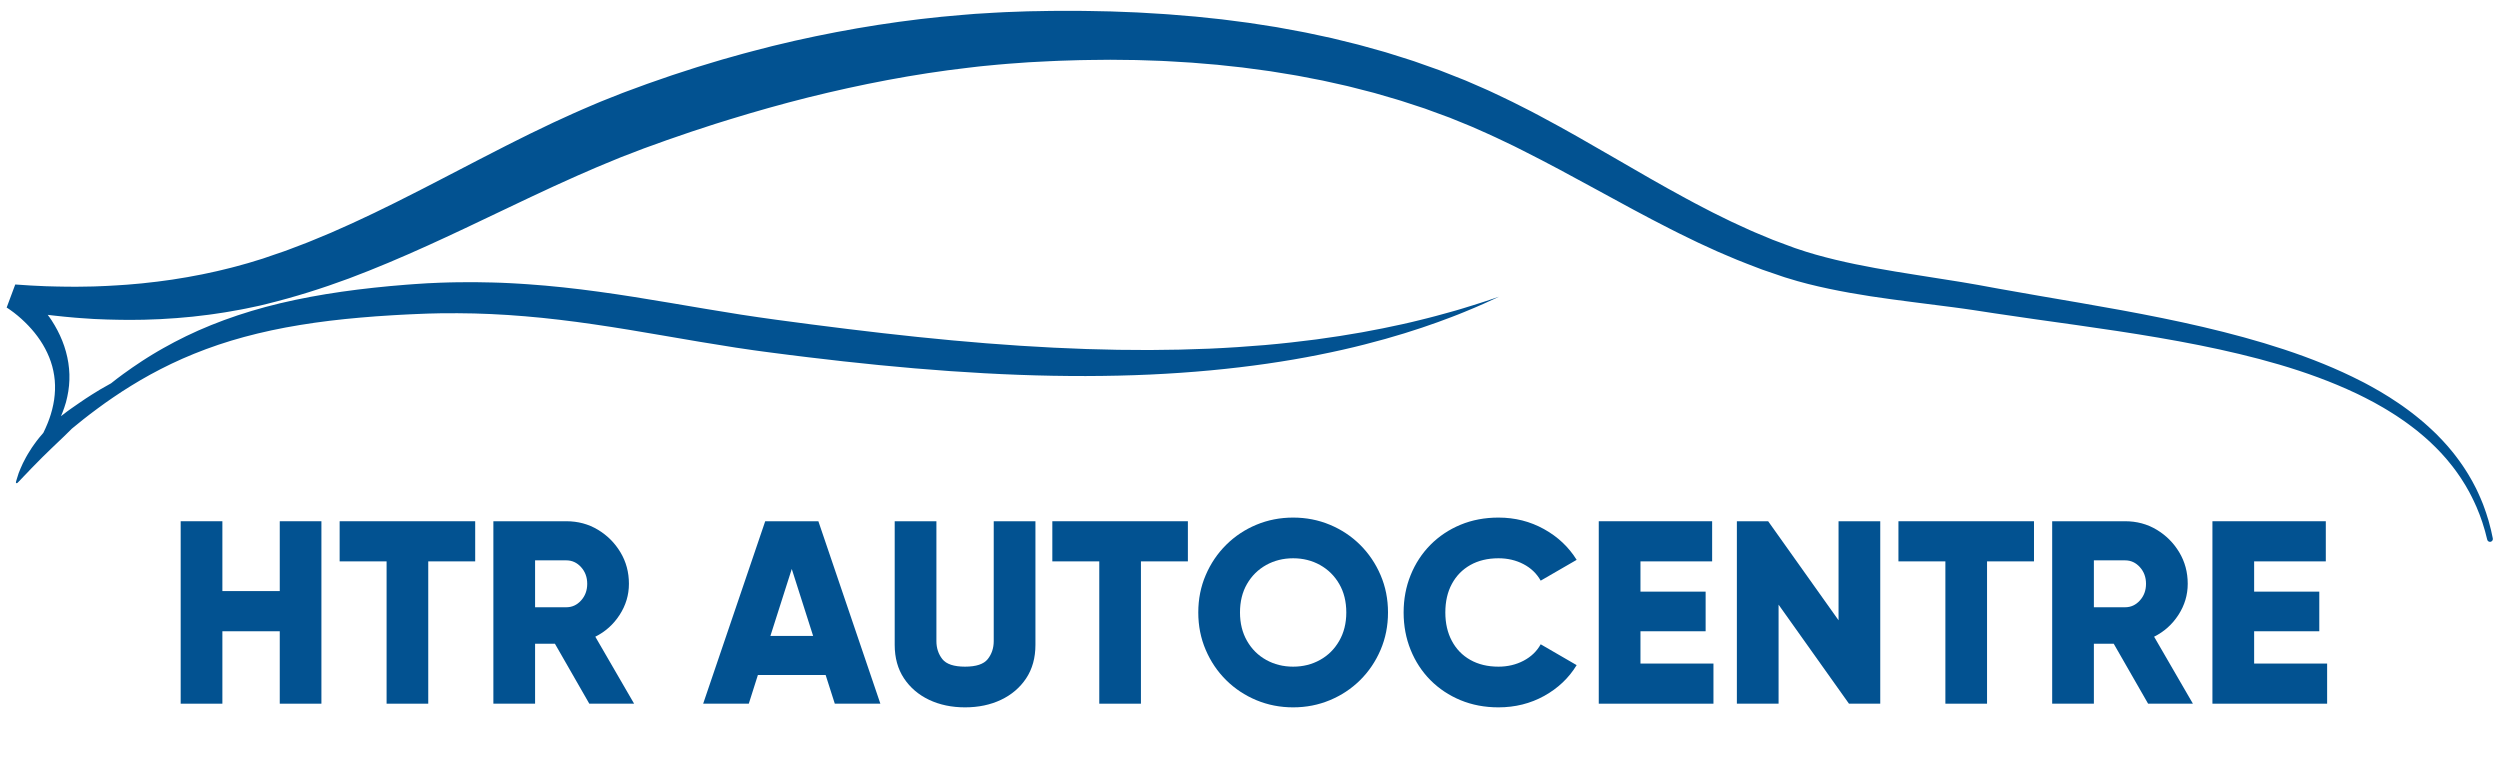
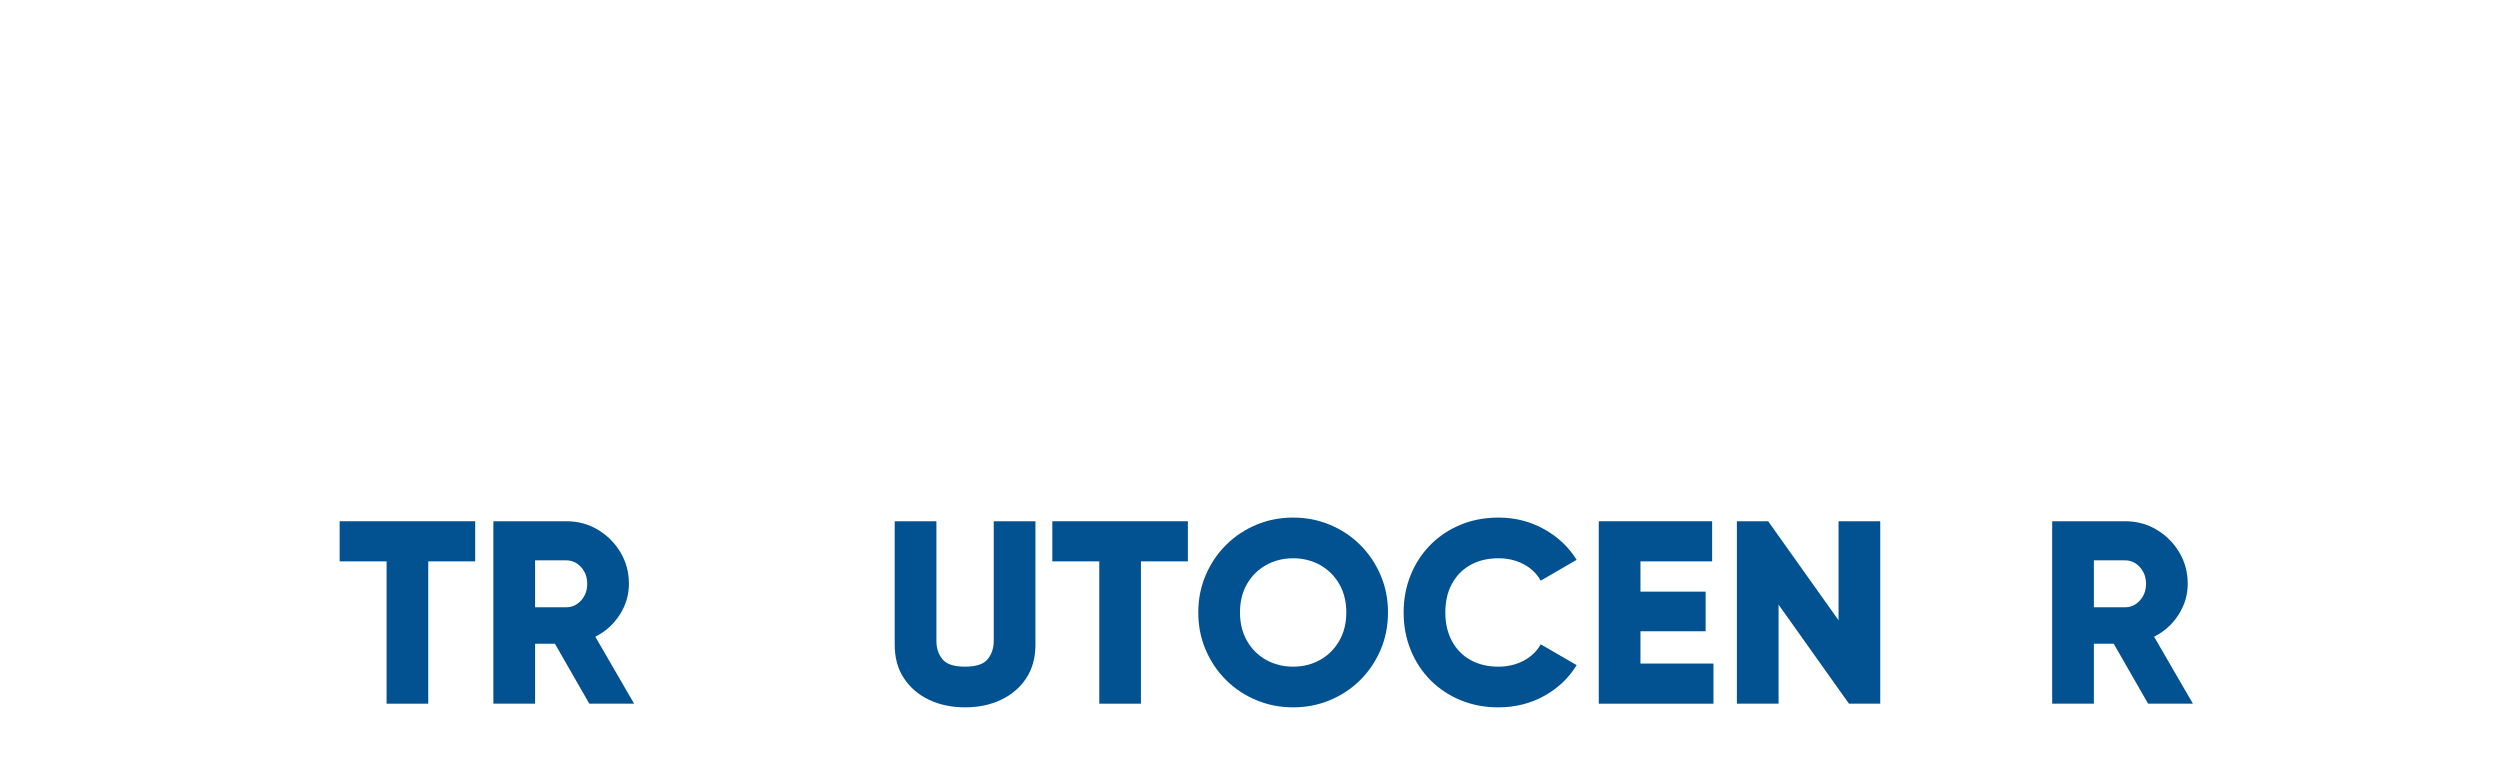
<svg xmlns="http://www.w3.org/2000/svg" width="1024" zoomAndPan="magnify" viewBox="0 0 768 240" height="320" preserveAspectRatio="xMidYMid meet" version="1.0">
  <defs>
    <g />
    <clipPath id="d752fa49d6">
      <path d="M 2 3.336 L 766 3.336 L 766 166.836 L 2 166.836 Z M 2 3.336 " clip-rule="nonzero" />
    </clipPath>
  </defs>
  <g clip-path="url(#d752fa49d6)">
-     <path fill="#025291" d="M 4.684 87.395 L 9.383 87.707 C 9.91 87.738 10.426 87.762 10.953 87.785 L 14.086 87.93 C 15.129 87.965 16.172 87.98 17.215 88.012 C 19.301 88.086 21.395 88.062 23.473 88.082 C 23.992 88.086 24.516 88.074 25.035 88.062 L 28.16 88.012 L 28.941 87.992 L 29.723 87.965 C 31.797 87.871 33.875 87.82 35.945 87.66 C 36.98 87.59 38.02 87.539 39.051 87.453 L 42.145 87.184 C 42.664 87.137 43.176 87.102 43.695 87.043 L 45.234 86.867 L 48.316 86.52 L 51.387 86.105 L 52.918 85.895 L 54.445 85.645 L 57.5 85.148 L 60.527 84.578 L 62.051 84.293 C 62.551 84.199 63.051 84.078 63.555 83.973 L 66.566 83.32 C 67.066 83.223 67.562 83.086 68.062 82.965 L 69.555 82.598 C 70.547 82.352 71.559 82.125 72.516 81.848 L 75.41 81.047 L 76.133 80.848 L 76.898 80.617 L 78.43 80.148 L 80.719 79.449 L 81.355 79.23 L 84.273 78.227 L 87.195 77.23 C 87.684 77.074 88.16 76.887 88.645 76.699 L 90.09 76.148 L 92.98 75.051 L 94.426 74.496 C 94.91 74.316 95.387 74.109 95.863 73.91 L 101.598 71.531 L 107.293 68.996 C 108.242 68.59 109.184 68.133 110.129 67.691 L 112.961 66.359 L 114.375 65.691 L 115.082 65.359 L 115.785 65.012 L 118.613 63.629 L 121.434 62.25 C 122.371 61.781 123.309 61.301 124.246 60.828 L 127.066 59.406 C 128.008 58.934 128.945 58.461 129.883 57.973 L 135.516 55.066 L 146.852 49.184 L 152.562 46.254 L 155.43 44.785 L 158.312 43.336 L 161.207 41.895 L 162.652 41.172 L 164.117 40.469 L 169.98 37.652 L 175.918 34.938 C 176.895 34.477 177.934 34.047 178.945 33.602 L 182.016 32.285 L 183.551 31.633 L 184.32 31.309 L 185.059 31.012 L 188.023 29.832 L 190.996 28.656 L 191.371 28.512 L 191.871 28.324 L 192.633 28.039 L 194.16 27.48 L 197.219 26.355 L 198.746 25.789 C 199.254 25.609 199.773 25.434 200.285 25.254 L 206.438 23.121 L 212.637 21.109 C 213.156 20.941 213.672 20.773 214.195 20.609 L 215.75 20.137 L 218.875 19.191 C 219.91 18.879 220.953 18.559 221.996 18.254 L 225.137 17.375 C 227.23 16.785 229.32 16.188 231.43 15.656 L 236.168 14.434 L 236.961 14.227 L 237.754 14.035 L 244.105 12.531 C 261.09 8.711 278.34 5.965 295.715 4.574 L 298.973 4.305 L 299.789 4.242 L 300.617 4.195 L 305.562 3.898 C 306.66 3.832 307.777 3.758 308.824 3.727 L 315.211 3.496 L 315.703 3.477 L 316.109 3.473 L 316.922 3.453 L 318.547 3.43 L 321.793 3.371 C 323.953 3.32 326.121 3.336 328.289 3.336 C 330.457 3.344 332.625 3.32 334.793 3.383 L 341.289 3.512 L 347.793 3.762 L 349.418 3.828 C 349.961 3.852 350.5 3.891 351.043 3.922 L 354.293 4.117 L 357.539 4.312 C 358.082 4.34 358.625 4.379 359.168 4.426 L 360.793 4.562 C 362.953 4.742 365.117 4.898 367.285 5.098 L 373.762 5.777 L 375.383 5.949 L 377.004 6.156 L 383.473 6.996 C 384.551 7.148 385.621 7.324 386.699 7.488 L 389.922 7.992 L 391.535 8.242 L 392.34 8.371 L 393.145 8.523 L 399.57 9.707 C 400.645 9.887 401.703 10.125 402.77 10.352 L 405.969 11.035 L 409.164 11.723 L 412.34 12.504 L 415.52 13.285 L 417.105 13.676 C 417.637 13.805 418.16 13.961 418.684 14.105 L 424.988 15.859 L 425.777 16.086 L 428.125 16.82 L 431.246 17.801 L 432.809 18.297 C 433.328 18.465 433.852 18.609 434.371 18.801 L 437.504 19.91 L 440.633 21.016 L 442.195 21.57 L 443.684 22.152 L 449.625 24.496 L 450.102 24.684 L 450.477 24.844 L 451.234 25.172 L 452.738 25.824 L 455.75 27.137 C 456.766 27.555 457.742 28.031 458.734 28.492 L 461.688 29.891 C 463.676 30.793 465.598 31.809 467.539 32.777 C 468.504 33.27 469.484 33.742 470.445 34.25 L 473.309 35.77 C 480.953 39.82 488.387 44.121 495.766 48.395 C 503.141 52.676 510.449 56.922 517.848 60.914 C 519.691 61.941 521.555 62.883 523.414 63.863 C 524.348 64.34 525.266 64.844 526.203 65.305 L 529.016 66.691 L 531.828 68.07 C 532.766 68.52 533.715 68.938 534.664 69.375 L 537.504 70.676 C 538.453 71.125 539.398 71.484 540.34 71.895 L 543.18 73.074 L 544.594 73.664 C 545.086 73.855 545.59 74.039 546.086 74.223 L 549.082 75.344 L 550.574 75.895 L 551.324 76.176 C 551.465 76.227 551.336 76.184 551.418 76.211 L 551.598 76.27 L 551.965 76.391 C 555.812 77.727 559.793 78.816 563.82 79.789 C 571.883 81.734 580.191 83.117 588.578 84.438 C 592.77 85.102 596.988 85.742 601.219 86.438 L 602.809 86.695 L 604.406 86.969 C 605.465 87.148 606.547 87.324 607.586 87.516 L 613.875 88.668 C 622.211 90.184 630.609 91.582 639.012 93.039 C 655.824 95.953 672.699 99.066 689.281 103.617 C 697.566 105.898 705.785 108.535 713.777 111.797 C 717.777 113.43 721.715 115.219 725.562 117.199 L 726.285 117.566 L 727 117.949 L 728.43 118.727 C 729.379 119.242 730.309 119.797 731.254 120.328 C 732.18 120.895 733.113 121.441 734.027 122.023 C 734.938 122.617 735.855 123.188 736.75 123.812 L 738.09 124.734 L 739.406 125.688 C 740.293 126.316 741.141 126.992 742.004 127.664 C 742.438 127.992 742.852 128.34 743.27 128.691 L 744.523 129.734 L 745.738 130.816 C 746.148 131.18 746.555 131.535 746.945 131.918 L 748.129 133.043 L 748.422 133.32 L 749.277 134.203 C 749.648 134.594 750.039 134.977 750.406 135.379 L 751.504 136.59 C 751.684 136.797 751.871 136.992 752.043 137.195 L 752.57 137.828 L 753.613 139.078 L 754.609 140.371 C 754.941 140.805 755.277 141.234 755.582 141.684 L 756.52 143.02 C 756.684 143.238 756.828 143.469 756.973 143.699 L 757.418 144.387 L 757.855 145.074 C 758.008 145.301 758.152 145.531 758.285 145.77 L 759.105 147.18 C 759.242 147.41 759.387 147.645 759.508 147.883 L 760.645 150.051 L 761.34 151.527 C 761.566 152.016 761.805 152.504 762.004 153.012 L 762.625 154.516 L 762.777 154.895 L 762.918 155.273 L 763.199 156.043 C 763.379 156.551 763.57 157.055 763.738 157.57 L 764.223 159.125 L 764.469 159.898 C 764.543 160.156 764.609 160.426 764.68 160.688 L 765.09 162.266 L 765.195 162.66 C 765.23 162.789 765.254 162.922 765.285 163.051 L 765.789 165.395 C 765.891 165.855 765.605 166.309 765.148 166.43 C 764.68 166.555 764.199 166.27 764.078 165.797 L 763.68 164.246 L 763.484 163.477 C 763.449 163.348 763.418 163.215 763.383 163.094 L 763.27 162.715 L 762.812 161.223 C 762.738 160.977 762.672 160.727 762.586 160.48 L 762.324 159.734 L 761.801 158.258 C 761.613 157.773 761.41 157.289 761.215 156.801 L 760.918 156.078 L 760.773 155.715 L 760.609 155.359 L 759.957 153.934 C 759.75 153.453 759.504 152.996 759.266 152.527 L 758.547 151.137 L 757.773 149.777 L 757.387 149.102 C 757.262 148.875 757.113 148.66 756.973 148.438 L 756.141 147.113 C 756.008 146.887 755.855 146.68 755.711 146.461 L 755.262 145.82 L 754.82 145.18 C 754.672 144.965 754.52 144.75 754.363 144.547 L 753.422 143.297 C 753.109 142.879 752.773 142.48 752.441 142.082 L 751.449 140.879 L 750.406 139.715 L 749.883 139.137 C 749.707 138.945 749.523 138.758 749.348 138.574 L 748.258 137.449 C 747.895 137.082 747.512 136.727 747.133 136.363 L 746.574 135.82 L 746.289 135.555 L 745.996 135.297 L 744.832 134.254 C 744.445 133.906 744.039 133.578 743.637 133.246 L 742.438 132.25 L 741.195 131.293 C 740.785 130.973 740.375 130.652 739.949 130.352 C 739.102 129.738 738.266 129.121 737.391 128.551 L 736.098 127.676 L 734.77 126.836 C 733.898 126.266 732.984 125.746 732.094 125.203 C 731.645 124.938 731.184 124.688 730.73 124.43 L 729.367 123.66 C 728.434 123.176 727.52 122.676 726.586 122.203 L 725.176 121.504 L 724.477 121.156 L 723.766 120.816 C 719.977 119.023 716.102 117.414 712.16 115.953 C 704.281 113.031 696.164 110.719 687.957 108.75 C 679.754 106.781 671.445 105.164 663.102 103.73 C 654.75 102.297 646.359 101.059 637.938 99.863 C 629.52 98.668 621.07 97.527 612.609 96.234 L 606.293 95.266 C 605.238 95.102 604.211 94.969 603.168 94.816 L 601.613 94.602 L 600.039 94.391 C 595.844 93.832 591.625 93.312 587.391 92.773 C 583.148 92.23 578.895 91.66 574.629 91.012 C 570.363 90.359 566.086 89.602 561.809 88.699 C 557.531 87.797 553.254 86.754 549.02 85.41 L 548.617 85.289 L 548.418 85.23 C 548.371 85.219 548.113 85.133 548.133 85.137 L 547.379 84.883 L 545.867 84.363 L 542.84 83.332 C 542.34 83.164 541.84 82.992 541.332 82.812 L 539.781 82.219 L 536.688 81.031 C 534.598 80.262 532.621 79.387 530.609 78.543 C 529.609 78.117 528.602 77.695 527.609 77.262 L 521.688 74.551 C 520.703 74.098 519.742 73.605 518.77 73.133 C 516.828 72.184 514.867 71.254 512.961 70.254 C 505.262 66.352 497.738 62.227 490.273 58.148 C 482.812 54.062 475.375 50.047 467.883 46.281 L 465.074 44.871 C 464.137 44.406 463.191 43.969 462.246 43.52 C 460.359 42.637 458.488 41.703 456.578 40.883 L 453.727 39.621 C 452.777 39.199 451.836 38.766 450.871 38.395 L 447.992 37.223 L 446.562 36.641 L 445.84 36.348 L 445.484 36.195 C 445.473 36.195 445.473 36.195 445.473 36.191 C 445.473 36.195 445.465 36.195 445.402 36.168 L 445.215 36.098 L 439.219 33.902 L 437.715 33.348 L 436.258 32.871 L 433.34 31.918 L 430.426 30.965 C 429.949 30.793 429.434 30.668 428.941 30.516 L 427.449 30.082 L 422.969 28.777 L 422.215 28.559 L 421.465 28.363 L 415.426 26.816 C 414.926 26.691 414.426 26.547 413.918 26.438 L 412.398 26.098 L 409.355 25.418 L 406.312 24.742 L 403.246 24.152 L 400.188 23.559 C 399.168 23.367 398.148 23.156 397.117 23.004 L 390.957 22 L 390.184 21.875 L 389.414 21.77 L 387.863 21.559 L 384.77 21.145 C 383.734 21.004 382.707 20.855 381.672 20.73 L 378.566 20.398 L 375.453 20.062 L 373.902 19.891 L 372.34 19.766 L 366.105 19.246 C 364.027 19.105 361.941 19 359.855 18.871 L 358.293 18.781 C 357.773 18.75 357.25 18.723 356.73 18.703 L 350.465 18.492 C 349.941 18.48 349.422 18.457 348.898 18.445 L 341.062 18.359 L 334.793 18.426 C 332.699 18.43 330.609 18.512 328.516 18.574 C 326.426 18.641 324.332 18.691 322.238 18.812 L 316.059 19.129 L 309.684 19.59 C 308.605 19.652 307.602 19.766 306.57 19.855 L 303.508 20.148 L 301.969 20.293 L 301.203 20.371 L 300.43 20.457 L 297.328 20.824 C 280.797 22.73 264.418 25.922 248.254 29.934 C 240.176 31.961 232.152 34.227 224.184 36.676 L 221.199 37.602 L 219.707 38.066 L 218.215 38.551 L 212.273 40.496 L 206.352 42.535 C 205.863 42.707 205.367 42.867 204.871 43.043 L 203.402 43.574 L 200.453 44.641 L 198.98 45.164 L 198.246 45.434 L 198.059 45.496 C 198.055 45.504 197.82 45.59 197.996 45.52 L 197.621 45.66 L 194.645 46.809 L 190.914 48.234 L 190.203 48.527 L 188.793 49.109 L 185.973 50.27 C 185.035 50.652 184.098 51.027 183.137 51.453 L 177.414 53.941 L 171.691 56.52 L 170.258 57.168 L 168.832 57.832 L 163.109 60.5 L 160.242 61.859 L 154.504 64.586 C 139.188 71.898 123.582 79.398 107.211 85.539 C 99.004 88.582 90.613 91.234 82.023 93.348 L 80.469 93.727 L 79.695 93.914 L 78.867 94.09 L 75.551 94.789 C 74.445 95.031 73.367 95.203 72.27 95.398 L 70.641 95.691 C 70.098 95.785 69.555 95.895 69.008 95.969 L 65.73 96.461 C 65.184 96.535 64.645 96.629 64.094 96.691 L 59.172 97.277 L 55.883 97.574 L 54.242 97.719 L 49.312 98.035 C 48.215 98.086 47.121 98.113 46.023 98.156 L 44.383 98.215 C 43.836 98.238 43.285 98.23 42.738 98.242 L 39.453 98.273 C 38.355 98.285 37.266 98.242 36.172 98.23 C 33.988 98.219 31.801 98.109 29.621 98.023 L 28.805 97.988 L 27.992 97.934 L 24.727 97.715 C 24.184 97.68 23.637 97.645 23.094 97.59 C 20.93 97.387 18.762 97.219 16.598 96.949 C 15.953 96.875 15.312 96.797 14.664 96.723 C 15.078 97.293 15.504 97.859 15.883 98.453 C 17.152 100.418 18.254 102.496 19.129 104.684 C 20 106.867 20.637 109.152 20.996 111.477 C 21.18 112.641 21.277 113.812 21.32 114.984 C 21.359 116.156 21.312 117.32 21.203 118.48 C 21.09 119.633 20.918 120.781 20.664 121.906 C 20.555 122.465 20.398 123.02 20.266 123.574 C 20.094 124.121 19.949 124.676 19.75 125.211 C 19.453 126.113 19.098 126.988 18.727 127.852 C 19.324 127.371 19.938 126.895 20.566 126.441 C 20.984 126.137 21.398 125.84 21.82 125.539 C 22.238 125.238 22.664 124.949 23.09 124.656 L 23.727 124.215 C 23.941 124.062 24.148 123.918 24.367 123.773 L 25.648 122.902 L 26.289 122.465 L 26.941 122.047 C 27.371 121.766 27.805 121.488 28.242 121.207 C 29.109 120.66 29.984 120.129 30.844 119.605 C 31.941 118.957 33.031 118.348 34.113 117.758 C 35.316 116.801 36.551 115.848 37.855 114.902 C 39.707 113.559 41.656 112.203 43.699 110.871 C 44.219 110.539 44.738 110.207 45.258 109.875 C 45.781 109.547 46.316 109.223 46.848 108.891 C 47.391 108.57 47.93 108.242 48.477 107.918 C 49.031 107.602 49.59 107.281 50.152 106.961 C 54.648 104.418 59.551 102.008 64.824 99.887 C 67.465 98.82 70.184 97.816 72.992 96.879 C 75.797 95.941 78.68 95.086 81.633 94.285 C 87.543 92.703 93.73 91.414 100.117 90.363 C 103.305 89.84 106.551 89.379 109.832 88.965 C 113.117 88.559 116.445 88.203 119.809 87.887 C 121.492 87.73 123.18 87.59 124.879 87.457 C 125.738 87.395 126.602 87.328 127.469 87.266 C 128.316 87.207 129.164 87.152 130.012 87.102 L 131.293 87.02 C 131.73 87.004 132.172 86.98 132.609 86.961 C 133.488 86.922 134.371 86.879 135.254 86.844 C 137.004 86.797 138.762 86.723 140.535 86.711 C 144.066 86.641 147.633 86.684 151.223 86.781 C 152.117 86.809 153.016 86.84 153.914 86.863 C 154.816 86.902 155.715 86.945 156.617 86.984 C 157.52 87.027 158.422 87.086 159.328 87.137 C 160.23 87.188 161.133 87.242 162.043 87.312 C 169.285 87.812 176.586 88.605 183.883 89.609 C 198.48 91.602 213.047 94.375 227.539 96.641 C 231.168 97.199 234.777 97.723 238.406 98.219 C 242.059 98.703 245.707 99.188 249.348 99.672 C 252.992 100.145 256.629 100.609 260.25 101.047 C 263.871 101.496 267.484 101.926 271.086 102.332 C 285.488 103.984 299.672 105.324 313.418 106.215 C 327.164 107.113 340.469 107.566 353.082 107.527 C 359.387 107.504 365.523 107.363 371.449 107.113 C 377.375 106.855 383.098 106.465 388.582 106.004 C 394.066 105.527 399.309 104.926 404.293 104.281 C 409.266 103.621 413.969 102.871 418.387 102.09 C 422.793 101.301 426.906 100.453 430.699 99.617 C 431.645 99.402 432.57 99.188 433.48 98.984 C 434.383 98.762 435.27 98.547 436.137 98.336 C 437 98.133 437.844 97.918 438.664 97.707 C 439.488 97.492 440.297 97.301 441.07 97.082 C 442.629 96.664 444.109 96.273 445.484 95.871 C 446.176 95.672 446.852 95.488 447.5 95.301 C 448.141 95.109 448.762 94.922 449.371 94.742 C 450.574 94.391 451.676 94.031 452.695 93.715 C 453.715 93.406 454.633 93.105 455.457 92.836 C 456.281 92.562 457.016 92.336 457.637 92.117 C 458.262 91.902 458.793 91.723 459.219 91.582 C 460.062 91.293 460.504 91.141 460.504 91.141 C 460.504 91.141 460.086 91.34 459.27 91.719 C 458.461 92.094 457.254 92.672 455.664 93.367 C 454.871 93.723 453.977 94.117 452.992 94.531 C 452.008 94.949 450.938 95.406 449.766 95.871 C 449.184 96.109 448.57 96.355 447.949 96.605 C 447.316 96.863 446.66 97.105 445.984 97.367 C 444.637 97.898 443.191 98.418 441.66 98.977 C 435.543 101.188 428 103.598 419.191 105.824 C 414.793 106.953 410.078 108.016 405.07 109.012 C 400.07 110.02 394.785 110.918 389.246 111.723 C 378.168 113.324 366.078 114.477 353.262 115.066 C 340.457 115.648 326.926 115.668 312.965 115.148 C 299 114.633 284.609 113.59 270.043 112.152 C 266.398 111.793 262.746 111.406 259.086 111.004 C 255.426 110.598 251.762 110.164 248.09 109.727 C 246.254 109.5 244.418 109.273 242.578 109.047 C 240.742 108.812 238.906 108.582 237.07 108.34 L 234.297 107.973 C 233.371 107.852 232.445 107.73 231.52 107.594 C 229.664 107.34 227.816 107.059 225.977 106.781 C 211.219 104.523 196.719 101.699 182.465 99.641 C 178.906 99.117 175.355 98.645 171.824 98.23 C 168.293 97.816 164.781 97.445 161.285 97.16 C 154.297 96.57 147.387 96.25 140.582 96.223 C 138.879 96.199 137.191 96.234 135.5 96.238 C 134.668 96.258 133.832 96.281 133.008 96.297 C 132.586 96.309 132.172 96.312 131.758 96.324 C 131.332 96.336 130.906 96.355 130.484 96.371 C 129.633 96.402 128.781 96.438 127.938 96.473 C 127.109 96.508 126.289 96.543 125.465 96.582 C 124.633 96.625 123.801 96.668 122.973 96.711 C 122.145 96.758 121.316 96.805 120.496 96.852 C 117.195 97.043 113.945 97.281 110.746 97.562 C 107.543 97.836 104.391 98.168 101.285 98.539 C 98.184 98.914 95.137 99.352 92.145 99.84 C 89.156 100.324 86.23 100.879 83.375 101.488 C 77.656 102.719 72.199 104.188 67.066 105.918 C 61.938 107.652 57.121 109.617 52.652 111.75 C 50.418 112.824 48.27 113.93 46.207 115.055 C 44.145 116.184 42.172 117.344 40.285 118.508 C 38.398 119.676 36.586 120.84 34.871 122.02 C 33.148 123.184 31.512 124.348 29.961 125.504 C 28.402 126.645 26.938 127.773 25.539 128.875 C 24.324 129.836 23.176 130.77 22.082 131.68 C 21.926 131.844 21.762 132 21.598 132.164 C 20.91 132.816 20.266 133.492 19.598 134.125 C 18.277 135.402 16.988 136.621 15.766 137.781 C 15.148 138.355 14.57 138.941 14.004 139.5 C 13.719 139.773 13.43 140.039 13.16 140.316 C 12.891 140.59 12.625 140.855 12.367 141.117 C 11.301 142.16 10.375 143.16 9.508 144.02 C 9.285 144.23 9.098 144.457 8.902 144.66 C 8.703 144.871 8.512 145.074 8.328 145.27 C 7.957 145.652 7.613 146 7.305 146.324 C 6.703 146.977 6.215 147.492 5.871 147.836 C 5.527 148.18 5.336 148.363 5.336 148.363 L 5.324 148.375 C 5.258 148.434 5.172 148.453 5.078 148.438 C 4.938 148.402 4.852 148.258 4.887 148.117 C 4.887 148.117 4.945 147.859 5.086 147.391 C 5.211 146.91 5.43 146.223 5.73 145.348 C 5.887 144.918 6.086 144.457 6.297 143.945 C 6.523 143.438 6.746 142.871 7.031 142.309 C 7.316 141.738 7.637 141.137 7.973 140.5 C 8.305 139.859 8.715 139.23 9.129 138.562 C 9.34 138.223 9.547 137.883 9.773 137.539 C 10.004 137.203 10.246 136.863 10.492 136.516 C 11 135.832 11.492 135.105 12.078 134.422 C 12.461 133.934 12.887 133.457 13.312 132.973 C 13.762 132.047 14.191 131.121 14.57 130.176 C 14.664 129.93 14.77 129.691 14.855 129.453 L 15.125 128.719 L 15.254 128.359 L 15.375 127.992 L 15.613 127.258 C 15.906 126.27 16.18 125.285 16.367 124.285 C 16.477 123.789 16.539 123.289 16.629 122.793 C 16.691 122.293 16.766 121.797 16.801 121.297 C 16.902 120.297 16.93 119.301 16.902 118.312 C 16.895 117.816 16.855 117.328 16.82 116.836 C 16.766 116.348 16.723 115.859 16.645 115.375 C 16.5 114.402 16.301 113.445 16.043 112.504 C 15.789 111.562 15.473 110.645 15.105 109.738 C 14.746 108.836 14.324 107.957 13.871 107.094 C 12.957 105.371 11.859 103.742 10.625 102.211 C 9.395 100.684 8.02 99.262 6.562 97.941 C 5.828 97.281 5.078 96.652 4.305 96.059 C 3.918 95.766 3.527 95.477 3.137 95.203 C 2.941 95.062 2.746 94.934 2.555 94.805 L 2.27 94.617 L 2.137 94.539 C 2.102 94.516 2.035 94.48 2.043 94.484 L 4.684 87.395 " fill-opacity="1" fill-rule="nonzero" />
-   </g>
+     </g>
  <g fill="#025291" fill-opacity="1">
    <g transform="translate(50.707, 216.173)">
      <g>
-         <path d="M 35.234 -56.047 L 48.031 -56.047 L 48.031 0 L 35.234 0 L 35.234 -22.25 L 17.609 -22.25 L 17.609 0 L 4.797 0 L 4.797 -56.047 L 17.609 -56.047 L 17.609 -34.594 L 35.234 -34.594 Z M 35.234 -56.047 " />
-       </g>
+         </g>
    </g>
  </g>
  <g fill="#025291" fill-opacity="1">
    <g transform="translate(103.541, 216.173)">
      <g>
        <path d="M 42.438 -56.047 L 42.438 -43.719 L 28.016 -43.719 L 28.016 0 L 15.219 0 L 15.219 -43.719 L 0.797 -43.719 L 0.797 -56.047 Z M 42.438 -56.047 " />
      </g>
    </g>
  </g>
  <g fill="#025291" fill-opacity="1">
    <g transform="translate(146.768, 216.173)">
      <g>
        <path d="M 34.266 0 L 23.703 -18.422 L 17.609 -18.422 L 17.609 0 L 4.797 0 L 4.797 -56.047 L 27.219 -56.047 C 30.789 -56.047 34.02 -55.176 36.906 -53.438 C 39.789 -51.707 42.098 -49.398 43.828 -46.516 C 45.566 -43.629 46.438 -40.398 46.438 -36.828 C 46.438 -33.41 45.488 -30.234 43.594 -27.297 C 41.695 -24.359 39.203 -22.117 36.109 -20.578 L 48.031 0 Z M 17.609 -44.031 L 17.609 -29.625 L 27.219 -29.625 C 28.977 -29.625 30.484 -30.316 31.734 -31.703 C 32.992 -33.086 33.625 -34.797 33.625 -36.828 C 33.625 -38.859 32.992 -40.566 31.734 -41.953 C 30.484 -43.336 28.977 -44.031 27.219 -44.031 Z M 17.609 -44.031 " />
      </g>
    </g>
  </g>
  <g fill="#025291" fill-opacity="1">
    <g transform="translate(216.012, 216.173)">
      <g>
-         <path d="M 40.438 0 L 37.625 -8.812 L 16.812 -8.812 L 14.016 0 L 0 0 L 19.062 -56.047 L 35.391 -56.047 L 54.438 0 Z M 20.656 -20.812 L 33.781 -20.812 L 27.219 -41.391 Z M 20.656 -20.812 " />
-       </g>
+         </g>
    </g>
  </g>
  <g fill="#025291" fill-opacity="1">
    <g transform="translate(270.446, 216.173)">
      <g>
        <path d="M 26.016 1.125 C 21.91 1.125 18.227 0.352 14.969 -1.188 C 11.719 -2.738 9.145 -4.941 7.25 -7.797 C 5.352 -10.66 4.406 -14.094 4.406 -18.094 L 4.406 -56.047 L 17.219 -56.047 L 17.219 -19.219 C 17.219 -17.082 17.828 -15.238 19.047 -13.688 C 20.273 -12.145 22.598 -11.375 26.016 -11.375 C 29.43 -11.375 31.754 -12.145 32.984 -13.688 C 34.211 -15.238 34.828 -17.082 34.828 -19.219 L 34.828 -56.047 L 47.641 -56.047 L 47.641 -18.094 C 47.641 -14.094 46.691 -10.66 44.797 -7.797 C 42.898 -4.941 40.32 -2.738 37.062 -1.188 C 33.812 0.352 30.129 1.125 26.016 1.125 Z M 26.016 1.125 " />
      </g>
    </g>
  </g>
  <g fill="#025291" fill-opacity="1">
    <g transform="translate(322.479, 216.173)">
      <g>
        <path d="M 42.438 -56.047 L 42.438 -43.719 L 28.016 -43.719 L 28.016 0 L 15.219 0 L 15.219 -43.719 L 0.797 -43.719 L 0.797 -56.047 Z M 42.438 -56.047 " />
      </g>
    </g>
  </g>
  <g fill="#025291" fill-opacity="1">
    <g transform="translate(365.707, 216.173)">
      <g>
        <path d="M 31.547 1.125 C 27.547 1.125 23.781 0.391 20.25 -1.078 C 16.727 -2.547 13.633 -4.598 10.969 -7.234 C 8.301 -9.879 6.207 -12.977 4.688 -16.531 C 3.164 -20.082 2.406 -23.91 2.406 -28.016 C 2.406 -32.129 3.164 -35.957 4.688 -39.5 C 6.207 -43.051 8.301 -46.148 10.969 -48.797 C 13.633 -51.441 16.727 -53.5 20.25 -54.969 C 23.781 -56.438 27.547 -57.172 31.547 -57.172 C 35.547 -57.172 39.305 -56.438 42.828 -54.969 C 46.359 -53.5 49.457 -51.441 52.125 -48.797 C 54.789 -46.148 56.883 -43.051 58.406 -39.5 C 59.926 -35.957 60.688 -32.129 60.688 -28.016 C 60.688 -23.91 59.926 -20.082 58.406 -16.531 C 56.883 -12.977 54.789 -9.879 52.125 -7.234 C 49.457 -4.598 46.359 -2.547 42.828 -1.078 C 39.305 0.391 35.547 1.125 31.547 1.125 Z M 31.547 -11.375 C 34.586 -11.375 37.348 -12.066 39.828 -13.453 C 42.305 -14.836 44.266 -16.785 45.703 -19.297 C 47.148 -21.805 47.875 -24.711 47.875 -28.016 C 47.875 -31.379 47.148 -34.301 45.703 -36.781 C 44.266 -39.27 42.305 -41.207 39.828 -42.594 C 37.348 -43.977 34.586 -44.672 31.547 -44.672 C 28.504 -44.672 25.738 -43.977 23.25 -42.594 C 20.77 -41.207 18.812 -39.27 17.375 -36.781 C 15.938 -34.301 15.219 -31.379 15.219 -28.016 C 15.219 -24.711 15.938 -21.805 17.375 -19.297 C 18.812 -16.785 20.77 -14.836 23.25 -13.453 C 25.738 -12.066 28.504 -11.375 31.547 -11.375 Z M 31.547 -11.375 " />
      </g>
    </g>
  </g>
  <g fill="#025291" fill-opacity="1">
    <g transform="translate(428.787, 216.173)">
      <g>
        <path d="M 31.547 1.125 C 27.328 1.125 23.441 0.391 19.891 -1.078 C 16.348 -2.547 13.266 -4.598 10.641 -7.234 C 8.023 -9.879 6 -12.977 4.562 -16.531 C 3.125 -20.082 2.406 -23.91 2.406 -28.016 C 2.406 -32.129 3.125 -35.957 4.562 -39.5 C 6 -43.051 8.023 -46.148 10.641 -48.797 C 13.266 -51.441 16.348 -53.5 19.891 -54.969 C 23.441 -56.438 27.328 -57.172 31.547 -57.172 C 36.617 -57.172 41.273 -55.992 45.516 -53.641 C 49.754 -51.297 53.102 -48.145 55.562 -44.188 L 44.516 -37.797 C 43.285 -39.984 41.52 -41.676 39.219 -42.875 C 36.926 -44.07 34.367 -44.672 31.547 -44.672 C 28.234 -44.672 25.348 -43.977 22.891 -42.594 C 20.441 -41.207 18.551 -39.27 17.219 -36.781 C 15.883 -34.301 15.219 -31.379 15.219 -28.016 C 15.219 -24.711 15.883 -21.805 17.219 -19.297 C 18.551 -16.785 20.441 -14.836 22.891 -13.453 C 25.348 -12.066 28.234 -11.375 31.547 -11.375 C 34.367 -11.375 36.941 -11.984 39.266 -13.203 C 41.586 -14.43 43.336 -16.113 44.516 -18.25 L 55.562 -11.844 C 53.156 -7.895 49.832 -4.742 45.594 -2.391 C 41.352 -0.047 36.672 1.125 31.547 1.125 Z M 31.547 1.125 " />
      </g>
    </g>
  </g>
  <g fill="#025291" fill-opacity="1">
    <g transform="translate(486.343, 216.173)">
      <g>
        <path d="M 17.609 -12.328 L 40.031 -12.328 L 40.031 0 L 4.797 0 L 4.797 -56.047 L 39.625 -56.047 L 39.625 -43.719 L 17.609 -43.719 L 17.609 -34.422 L 37.625 -34.422 L 37.625 -22.25 L 17.609 -22.25 Z M 17.609 -12.328 " />
      </g>
    </g>
  </g>
  <g fill="#025291" fill-opacity="1">
    <g transform="translate(528.77, 216.173)">
      <g>
        <path d="M 36.031 -56.047 L 48.844 -56.047 L 48.844 0 L 39.234 0 L 17.609 -30.422 L 17.609 0 L 4.797 0 L 4.797 -56.047 L 14.406 -56.047 L 36.031 -25.625 Z M 36.031 -56.047 " />
      </g>
    </g>
  </g>
  <g fill="#025291" fill-opacity="1">
    <g transform="translate(582.404, 216.173)">
      <g>
-         <path d="M 42.438 -56.047 L 42.438 -43.719 L 28.016 -43.719 L 28.016 0 L 15.219 0 L 15.219 -43.719 L 0.797 -43.719 L 0.797 -56.047 Z M 42.438 -56.047 " />
-       </g>
+         </g>
    </g>
  </g>
  <g fill="#025291" fill-opacity="1">
    <g transform="translate(625.631, 216.173)">
      <g>
        <path d="M 34.266 0 L 23.703 -18.422 L 17.609 -18.422 L 17.609 0 L 4.797 0 L 4.797 -56.047 L 27.219 -56.047 C 30.789 -56.047 34.02 -55.176 36.906 -53.438 C 39.789 -51.707 42.098 -49.398 43.828 -46.516 C 45.566 -43.629 46.438 -40.398 46.438 -36.828 C 46.438 -33.41 45.488 -30.234 43.594 -27.297 C 41.695 -24.359 39.203 -22.117 36.109 -20.578 L 48.031 0 Z M 17.609 -44.031 L 17.609 -29.625 L 27.219 -29.625 C 28.977 -29.625 30.484 -30.316 31.734 -31.703 C 32.992 -33.086 33.625 -34.797 33.625 -36.828 C 33.625 -38.859 32.992 -40.566 31.734 -41.953 C 30.484 -43.336 28.977 -44.031 27.219 -44.031 Z M 17.609 -44.031 " />
      </g>
    </g>
  </g>
  <g fill="#025291" fill-opacity="1">
    <g transform="translate(674.862, 216.173)">
      <g>
-         <path d="M 17.609 -12.328 L 40.031 -12.328 L 40.031 0 L 4.797 0 L 4.797 -56.047 L 39.625 -56.047 L 39.625 -43.719 L 17.609 -43.719 L 17.609 -34.422 L 37.625 -34.422 L 37.625 -22.25 L 17.609 -22.25 Z M 17.609 -12.328 " />
-       </g>
+         </g>
    </g>
  </g>
</svg>